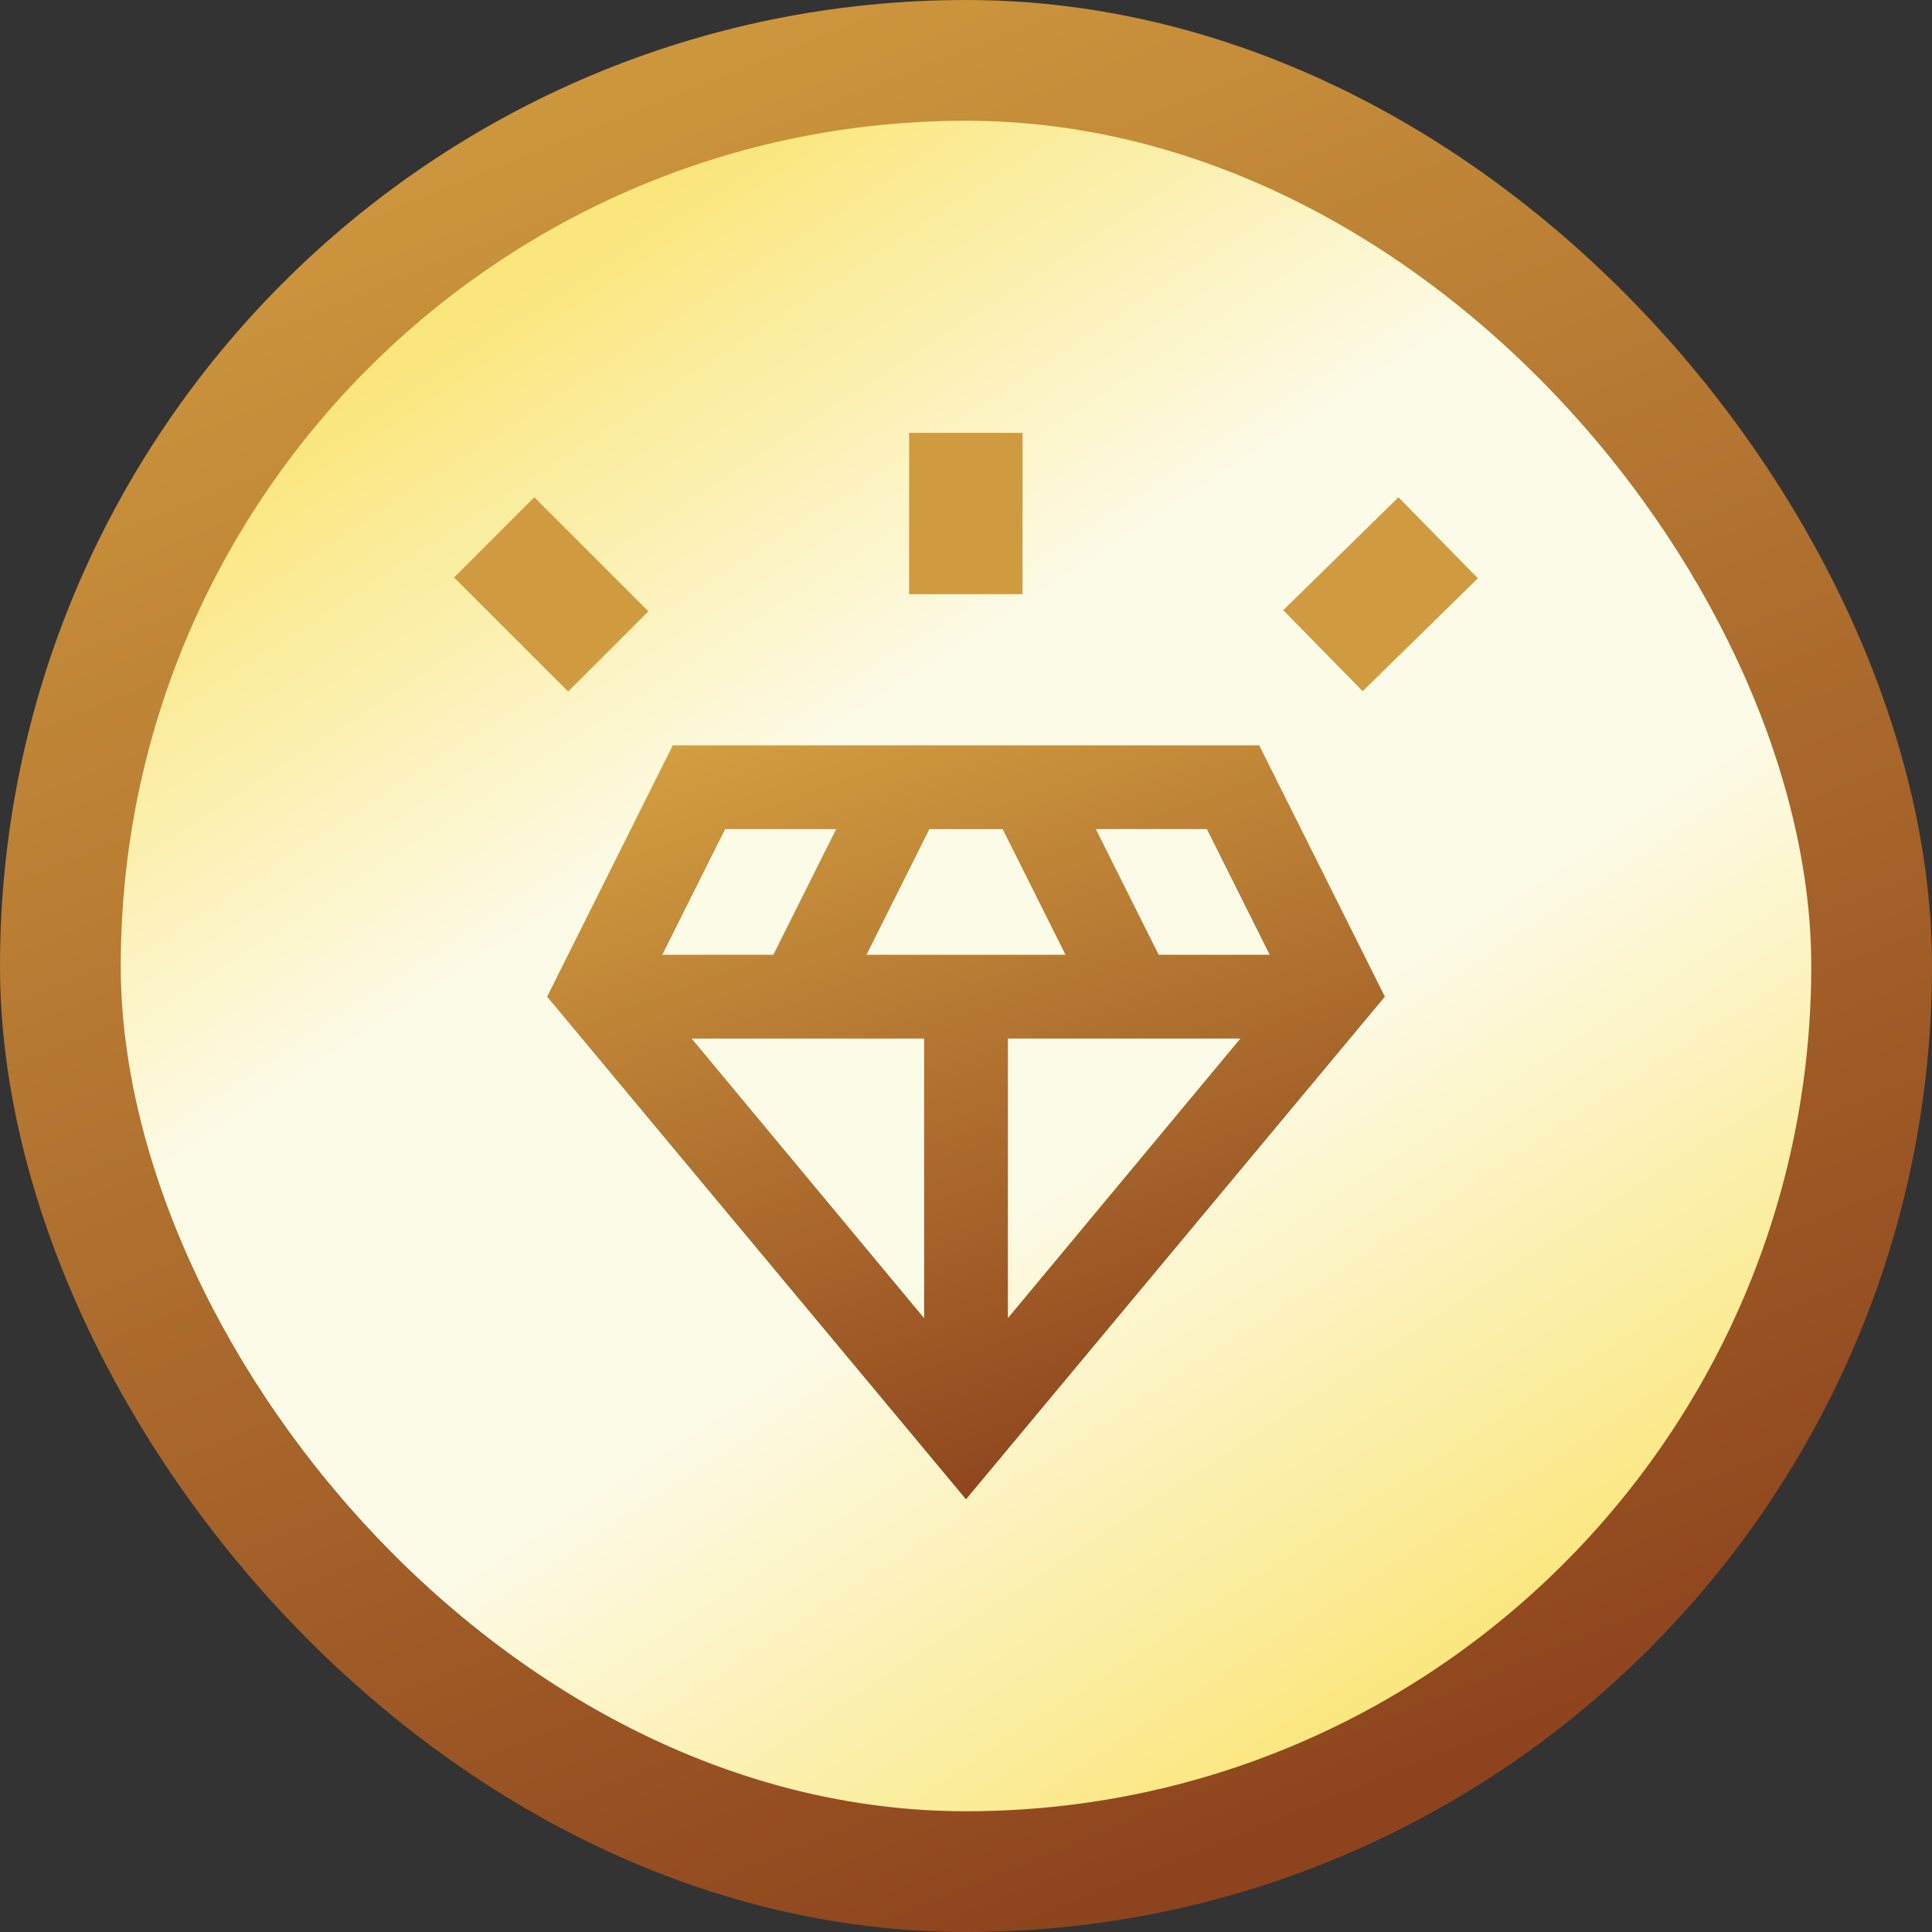
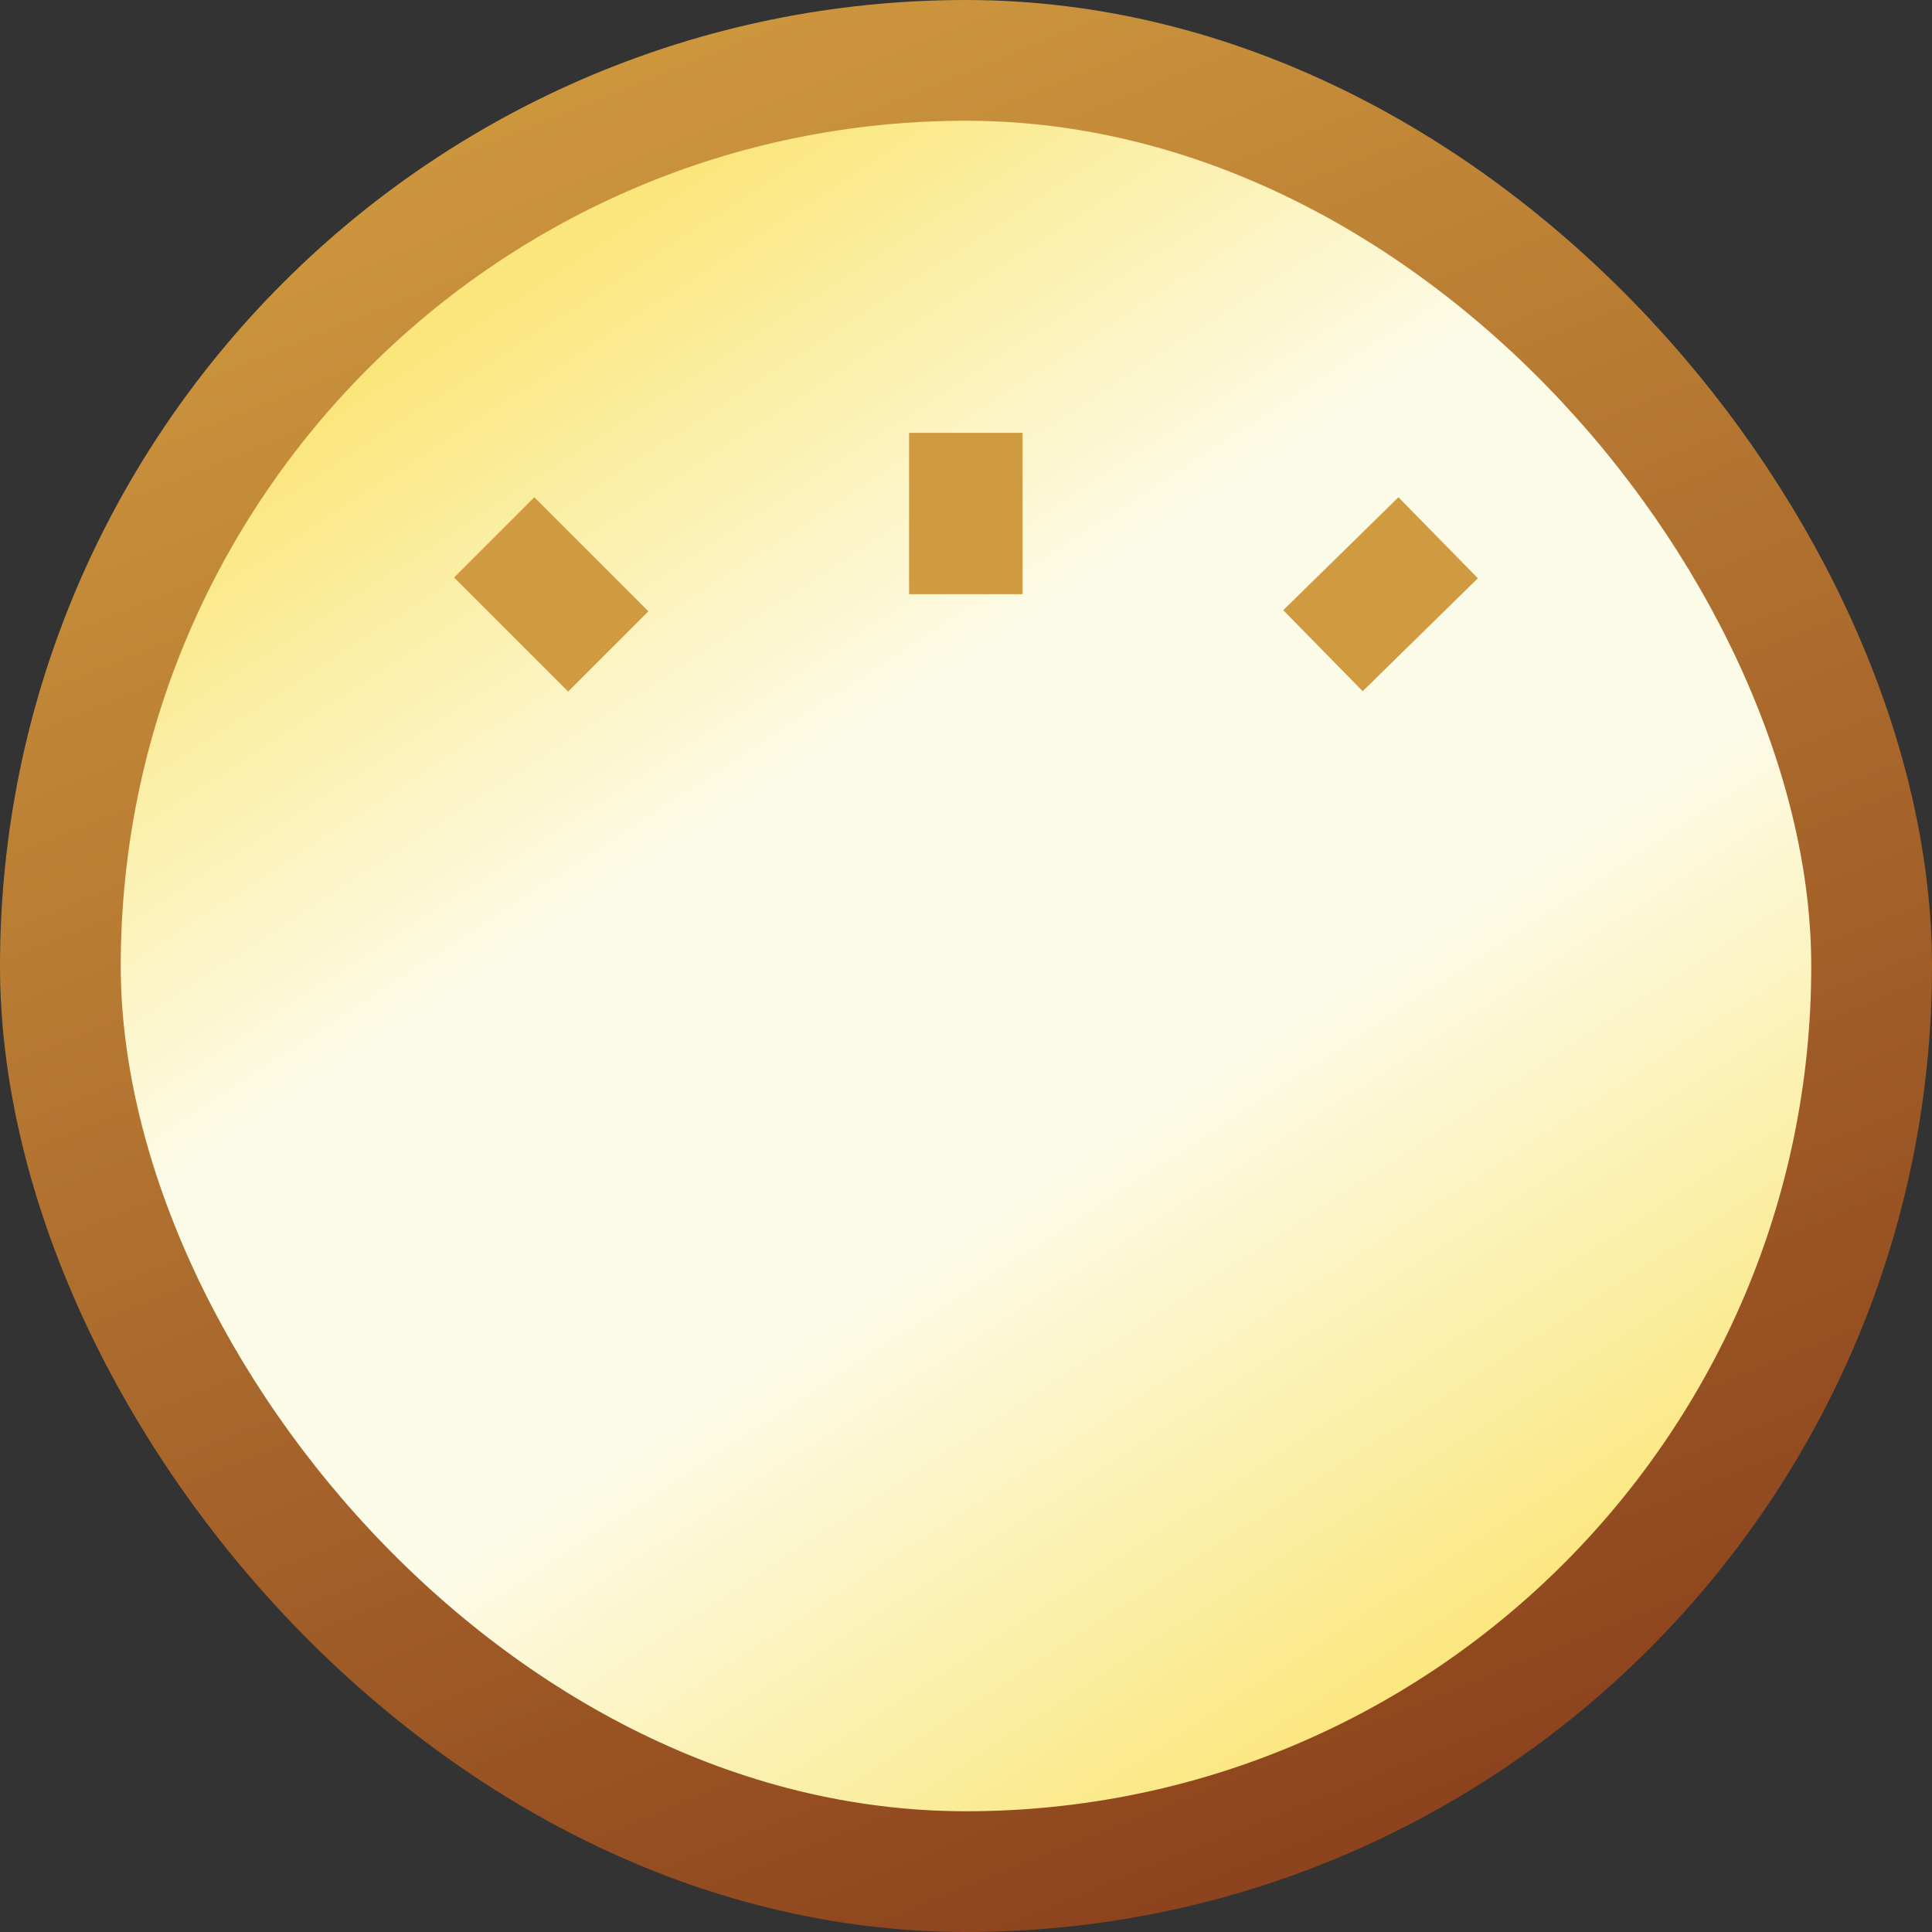
<svg xmlns="http://www.w3.org/2000/svg" width="48" height="48" viewBox="0 0 48 48" fill="none">
  <rect x="0" y="0" width="48" height="48" fill="#333333" stroke="none" />
  <rect x="1.5" y="1.5" width="45" height="45" rx="22.5" fill="url(#paint0_linear_1323_11128)" />
  <rect x="1.5" y="1.5" width="45" height="45" rx="22.5" stroke="url(#paint1_linear_1323_11128)" stroke-width="3" />
-   <path d="M24 37.25L13.593 24.762L16.715 18.518H31.285L34.407 24.762L24 37.25ZM21.529 23.721H26.472L24.911 20.599H23.09L21.529 23.721ZM22.959 32.749V25.802H17.184L22.959 32.749ZM25.041 32.749L30.817 25.802H25.041V32.749ZM28.787 23.721H31.545L29.984 20.599H27.226L28.787 23.721ZM16.455 23.721H19.213L20.774 20.599H18.016L16.455 23.721Z" fill="url(#paint2_linear_1323_11128)" />
  <rect x="22.586" y="10.754" width="2.819" height="4.008" fill="#D09B40" />
  <rect x="34.744" y="12.354" width="2.819" height="4.008" transform="rotate(45.569 34.744 12.354)" fill="#D09B40" />
  <rect x="16.109" y="15.188" width="2.819" height="4.008" transform="rotate(135 16.109 15.188)" fill="#D09B40" />
  <defs>
    <linearGradient id="paint0_linear_1323_11128" x1="11.162" y1="8.045" x2="34.078" y2="43.217" gradientUnits="userSpaceOnUse">
      <stop stop-color="#FBE67B" />
      <stop offset="0.332" stop-color="#FCFBE7" />
      <stop offset="0.62" stop-color="#FCFBE7" />
      <stop offset="1" stop-color="#FBE67B" />
    </linearGradient>
    <linearGradient id="paint1_linear_1323_11128" x1="9.198" y1="-1.787" x2="29.372" y2="48.122" gradientUnits="userSpaceOnUse">
      <stop stop-color="#D4A041" />
      <stop offset="1" stop-color="#8C421D" />
    </linearGradient>
    <linearGradient id="paint2_linear_1323_11128" x1="17.582" y1="17.82" x2="24.862" y2="37.832" gradientUnits="userSpaceOnUse">
      <stop stop-color="#D4A041" />
      <stop offset="1" stop-color="#8C421D" />
    </linearGradient>
  </defs>
</svg>